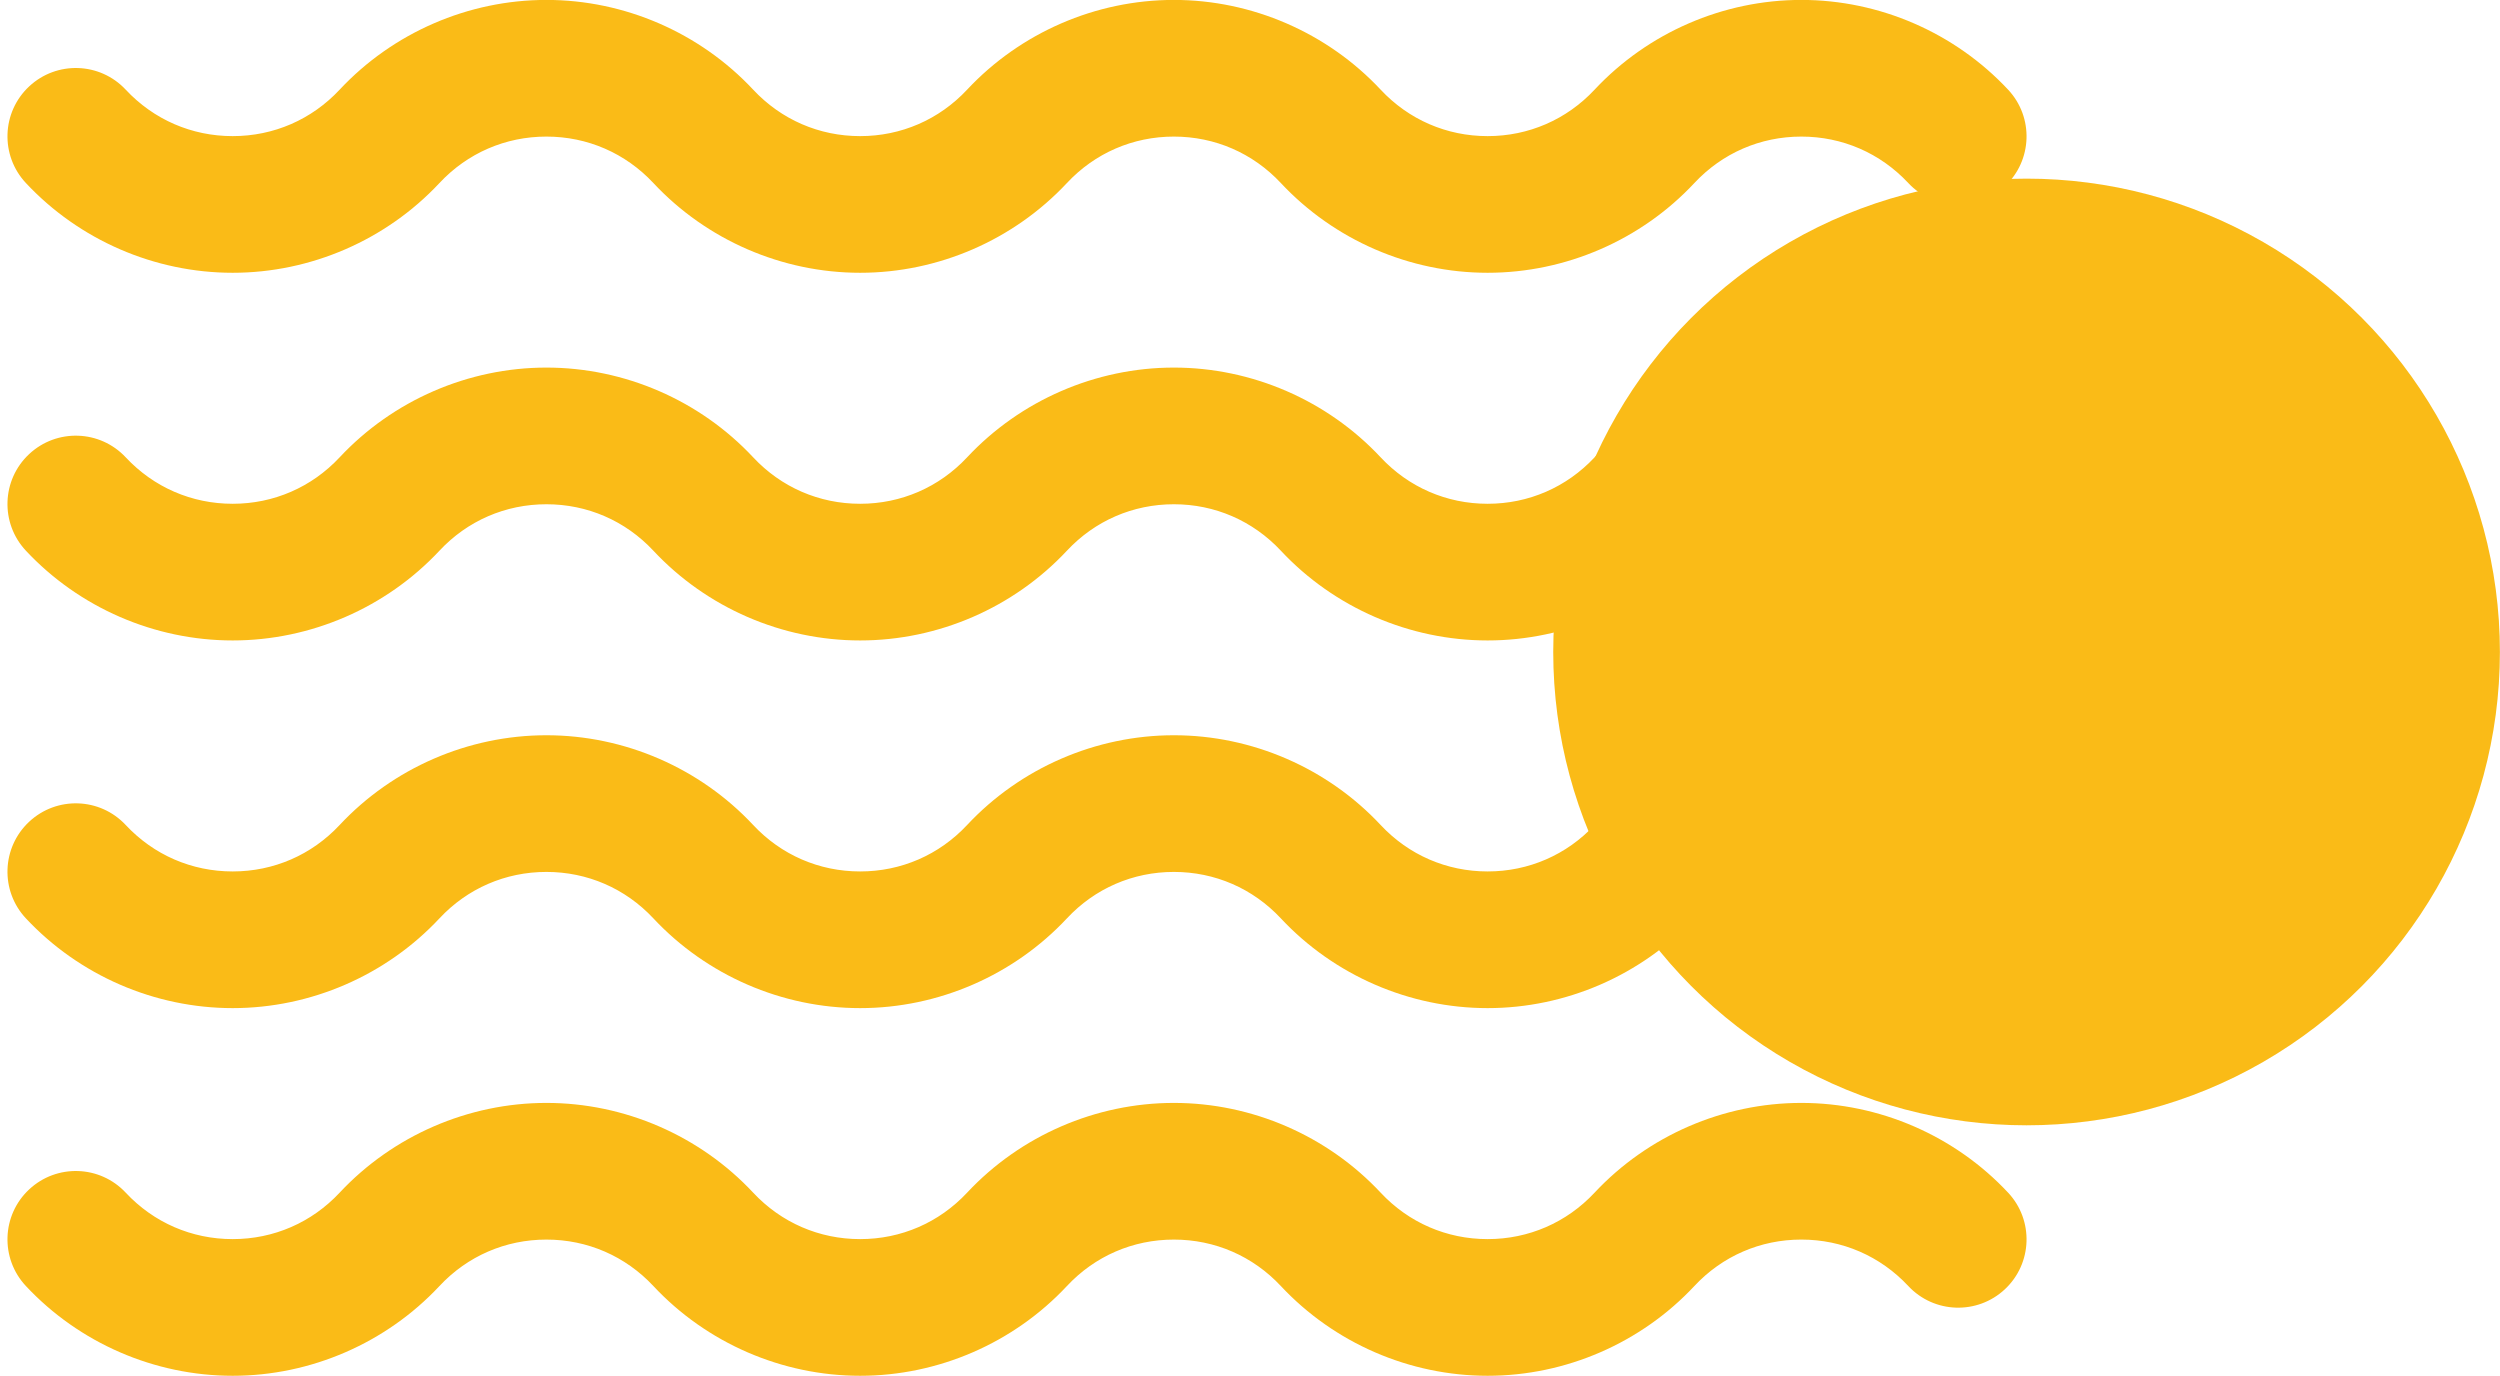
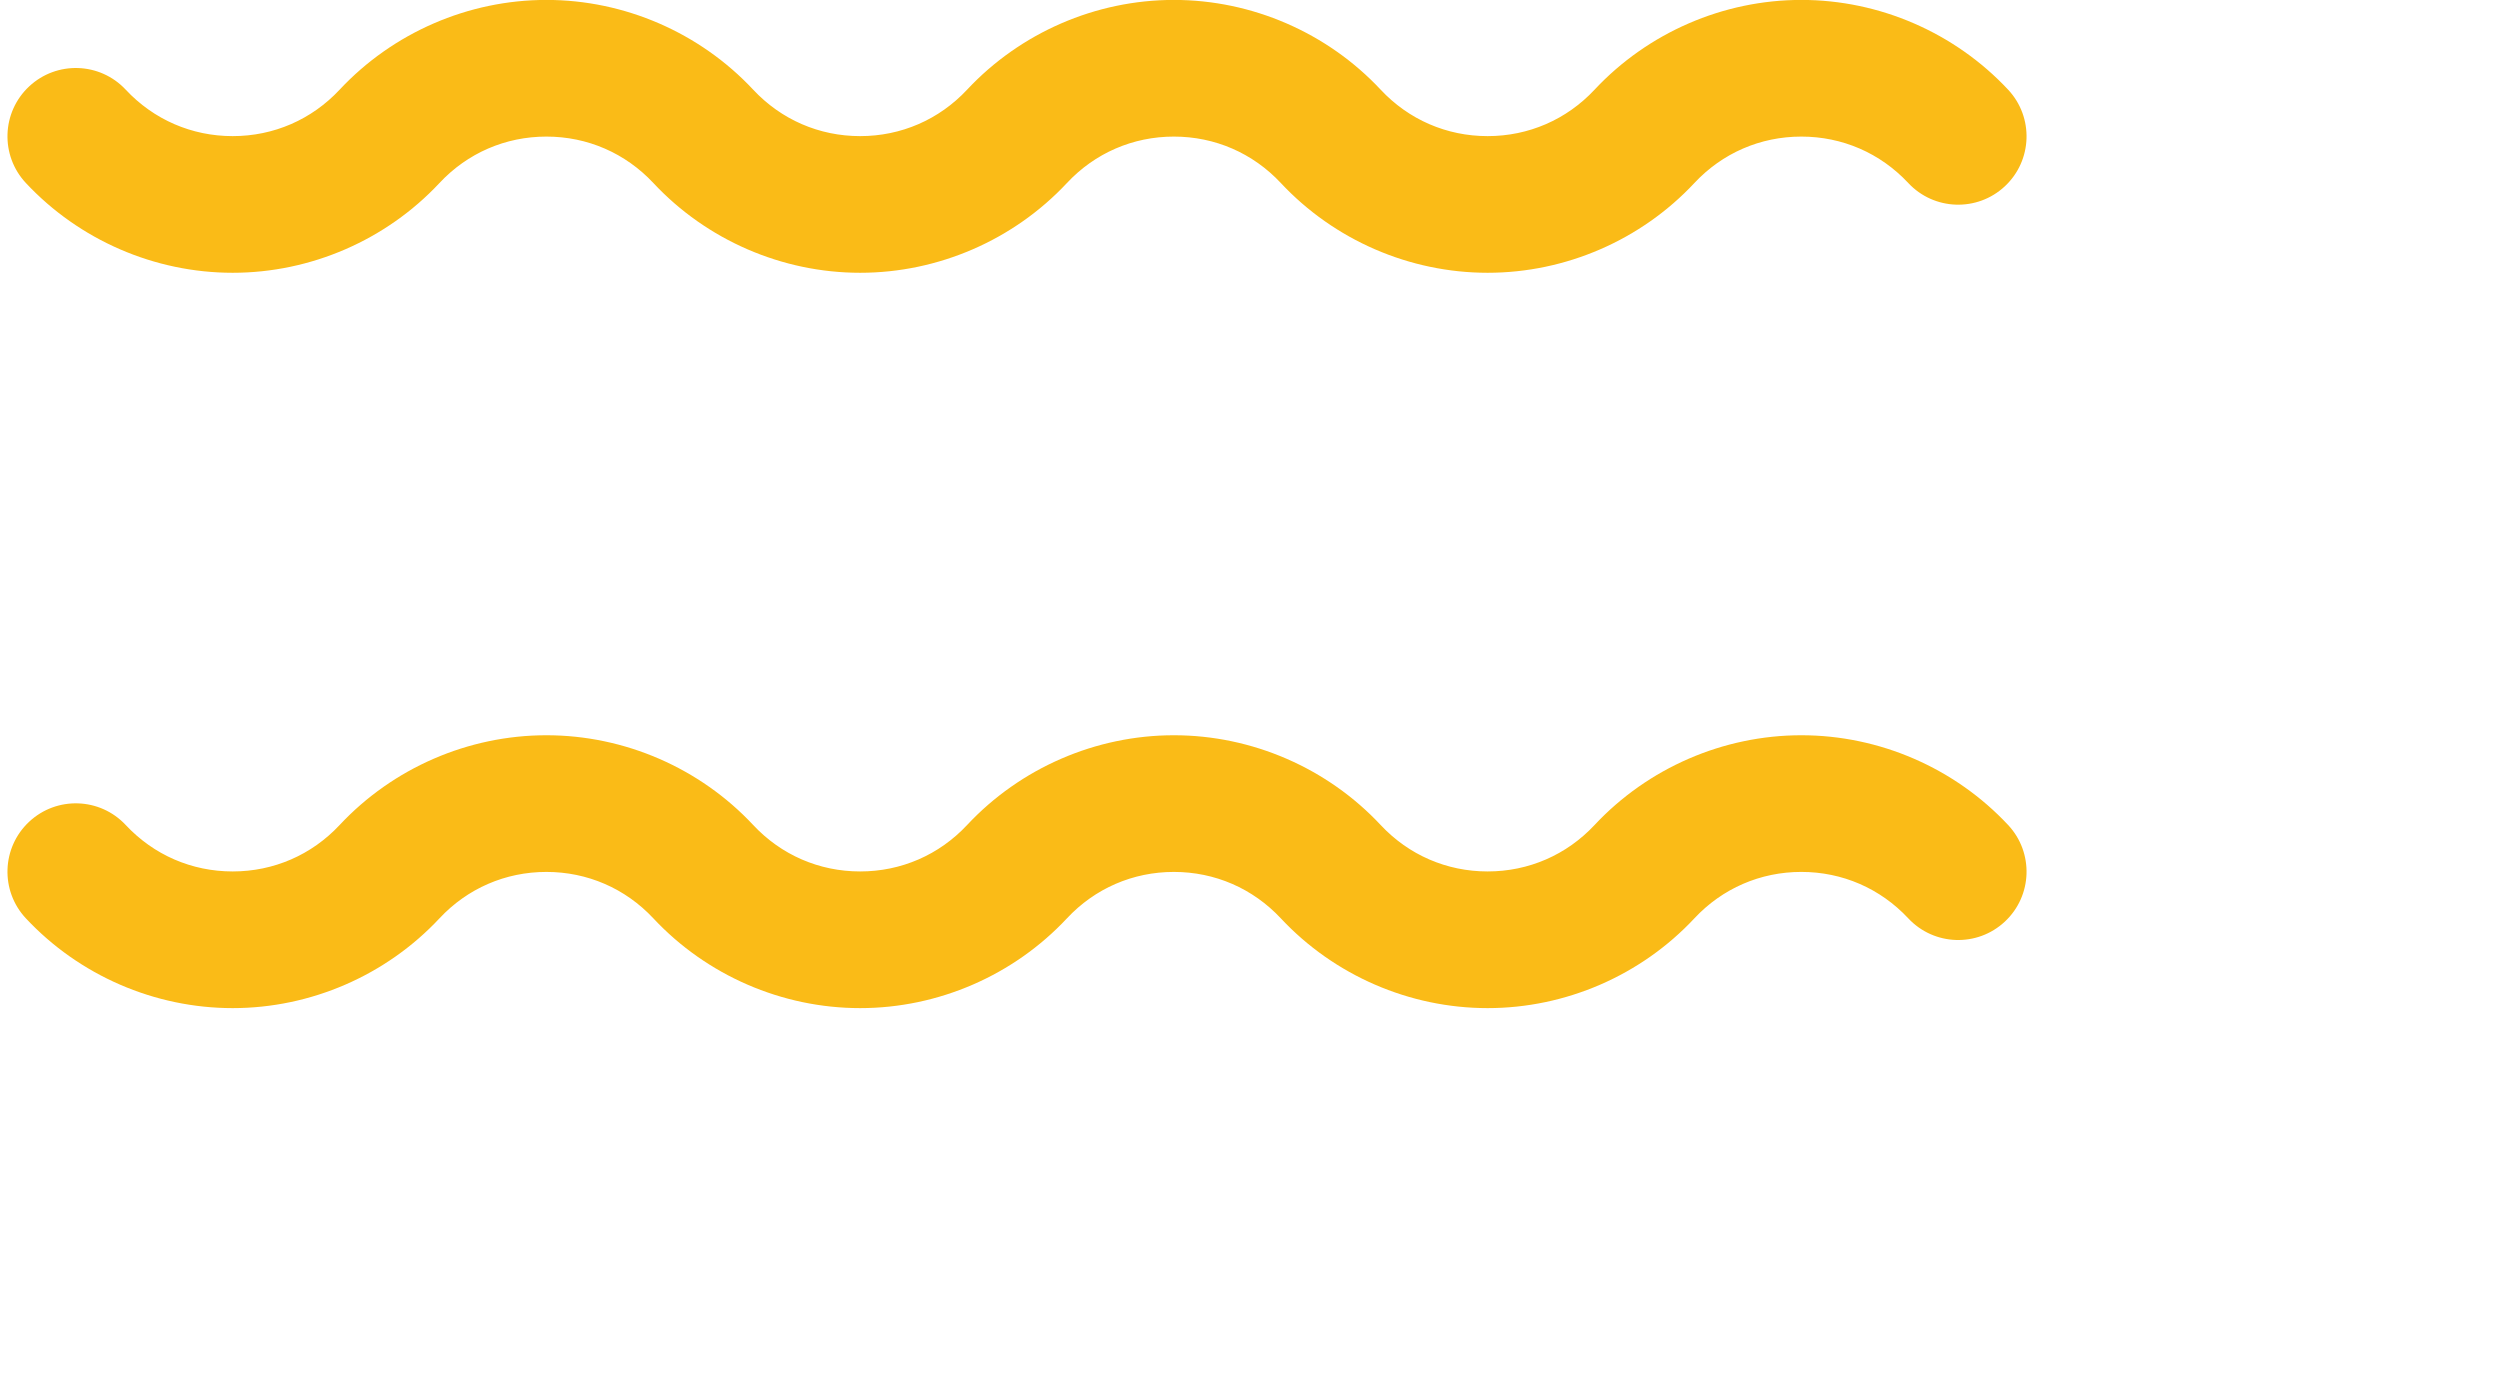
<svg xmlns="http://www.w3.org/2000/svg" fill="#fabb17" height="181.1" preserveAspectRatio="xMidYMid meet" version="1" viewBox="33.3 164.2 329.0 181.1" width="329" zoomAndPan="magnify">
  <g>
    <g>
      <g>
        <g id="change1_1">
-           <circle cx="299.996" cy="250" fill="#fabb17" r="62.291" />
-         </g>
+           </g>
      </g>
    </g>
    <g>
      <g>
        <g>
          <g id="change2_4">
-             <path d="M229.071,345.253c-10.277,0-20.196-4.306-27.214-11.814c-3.683-3.939-8.681-6.109-14.074-6.109 c-5.393,0-10.392,2.17-14.074,6.11c-7.018,7.507-16.937,11.813-27.214,11.813c-10.277,0-20.196-4.306-27.213-11.814 c-3.683-3.939-8.681-6.109-14.074-6.109c-5.393,0-10.391,2.17-14.074,6.11c-7.018,7.507-16.937,11.813-27.214,11.813 s-20.196-4.306-27.214-11.814c-3.392-3.628-3.199-9.319,0.429-12.71c3.628-3.392,9.319-3.201,12.711,0.428 c3.683,3.94,8.681,6.11,14.074,6.11s10.392-2.17,14.074-6.11c7.018-7.507,16.937-11.813,27.214-11.813 s20.196,4.306,27.213,11.813c3.683,3.94,8.682,6.11,14.074,6.11c5.393,0,10.392-2.17,14.074-6.11 c7.017-7.507,16.937-11.813,27.213-11.813c10.277,0,20.196,4.306,27.214,11.813c3.683,3.94,8.682,6.11,14.074,6.11 c5.393,0,10.392-2.17,14.074-6.11c7.018-7.507,16.937-11.813,27.213-11.813c10.277,0,20.195,4.306,27.213,11.813 c3.392,3.628,3.2,9.319-0.429,12.71c-3.629,3.392-9.319,3.2-12.711-0.428c-3.683-3.94-8.681-6.11-14.074-6.11 c-5.393,0-10.392,2.17-14.074,6.11C249.267,340.947,239.348,345.253,229.071,345.253z" fill="inherit" />
-           </g>
+             </g>
        </g>
      </g>
    </g>
    <g>
      <g>
        <g>
          <g id="change2_1">
            <path d="M229.071,296.868c-10.277,0-20.196-4.306-27.214-11.814c-3.683-3.939-8.681-6.109-14.074-6.109 c-5.393,0-10.392,2.17-14.074,6.11c-7.018,7.507-16.937,11.813-27.214,11.813c-10.277,0-20.196-4.306-27.213-11.814 c-3.683-3.939-8.681-6.109-14.074-6.109c-5.393,0-10.391,2.17-14.074,6.11c-7.018,7.507-16.937,11.813-27.214,11.813 s-20.196-4.306-27.214-11.814c-3.392-3.628-3.199-9.319,0.429-12.711c3.628-3.392,9.319-3.2,12.711,0.429 c3.683,3.94,8.681,6.11,14.074,6.11s10.392-2.17,14.074-6.11c7.018-7.508,16.937-11.813,27.214-11.813 s20.196,4.306,27.213,11.813c3.683,3.94,8.682,6.11,14.074,6.11c5.393,0,10.392-2.17,14.074-6.11 c7.017-7.508,16.937-11.813,27.213-11.813c10.277,0,20.196,4.306,27.214,11.813c3.683,3.94,8.682,6.11,14.074,6.11 c5.393,0,10.392-2.17,14.074-6.11c7.018-7.508,16.937-11.813,27.213-11.813c10.277,0,20.195,4.306,27.213,11.813 c3.392,3.628,3.2,9.319-0.429,12.71c-3.629,3.392-9.319,3.2-12.711-0.428c-3.683-3.94-8.681-6.11-14.074-6.11 c-5.393,0-10.392,2.17-14.074,6.11C249.267,292.562,239.348,296.868,229.071,296.868z" fill="inherit" />
          </g>
        </g>
      </g>
    </g>
    <g>
      <g>
        <g>
          <g id="change2_3">
-             <path d="M229.071,248.483c-10.277,0-20.196-4.306-27.214-11.814c-3.683-3.939-8.681-6.109-14.074-6.109 c-5.393,0-10.392,2.17-14.074,6.11c-7.018,7.507-16.937,11.813-27.214,11.813c-10.277,0-20.196-4.306-27.213-11.814 c-3.683-3.939-8.681-6.109-14.074-6.109c-5.393,0-10.391,2.17-14.074,6.11c-7.018,7.507-16.937,11.813-27.214,11.813 s-20.196-4.306-27.214-11.814c-3.392-3.628-3.199-9.319,0.429-12.71c3.628-3.392,9.319-3.201,12.711,0.428 c3.683,3.94,8.681,6.11,14.074,6.11s10.392-2.17,14.074-6.11c7.018-7.507,16.937-11.813,27.214-11.813 s20.196,4.306,27.213,11.813c3.683,3.94,8.682,6.11,14.074,6.11c5.393,0,10.392-2.17,14.074-6.11 c7.017-7.507,16.937-11.813,27.213-11.813c10.277,0,20.196,4.306,27.214,11.813c3.683,3.94,8.682,6.11,14.074,6.11 c5.393,0,10.392-2.17,14.074-6.11c7.018-7.507,16.937-11.813,27.213-11.813c10.277,0,20.195,4.306,27.213,11.813 c3.392,3.628,3.2,9.319-0.429,12.71c-3.629,3.392-9.319,3.2-12.711-0.428c-3.683-3.94-8.681-6.11-14.074-6.11 c-5.393,0-10.392,2.17-14.074,6.11C249.267,244.177,239.348,248.483,229.071,248.483z" fill="inherit" />
-           </g>
+             </g>
        </g>
      </g>
    </g>
    <g>
      <g>
        <g>
          <g id="change2_2">
            <path d="M229.071,200.098c-10.277,0-20.196-4.306-27.214-11.814c-3.683-3.939-8.681-6.109-14.074-6.109 c-5.393,0-10.392,2.17-14.074,6.11c-7.018,7.507-16.937,11.813-27.214,11.813c-10.277,0-20.196-4.306-27.213-11.814 c-3.683-3.939-8.681-6.109-14.074-6.109c-5.393,0-10.391,2.17-14.074,6.11c-7.018,7.507-16.937,11.813-27.214,11.813 s-20.196-4.306-27.214-11.814c-3.392-3.628-3.199-9.319,0.429-12.71c3.628-3.392,9.319-3.201,12.711,0.429 c3.683,3.94,8.681,6.11,14.074,6.11s10.392-2.17,14.074-6.11c7.018-7.508,16.937-11.813,27.214-11.813 s20.196,4.306,27.213,11.813c3.683,3.94,8.682,6.11,14.074,6.11c5.393,0,10.392-2.17,14.074-6.11 c7.017-7.508,16.937-11.813,27.213-11.813c10.277,0,20.196,4.306,27.214,11.813c3.683,3.94,8.682,6.11,14.074,6.11 c5.393,0,10.392-2.17,14.074-6.11c7.018-7.508,16.937-11.813,27.213-11.813c10.277,0,20.195,4.306,27.213,11.813 c3.392,3.628,3.2,9.319-0.429,12.71c-3.629,3.392-9.319,3.2-12.711-0.428c-3.683-3.94-8.681-6.11-14.074-6.11 c-5.393,0-10.392,2.17-14.074,6.11C249.267,195.792,239.348,200.098,229.071,200.098z" fill="inherit" />
          </g>
        </g>
      </g>
    </g>
  </g>
</svg>